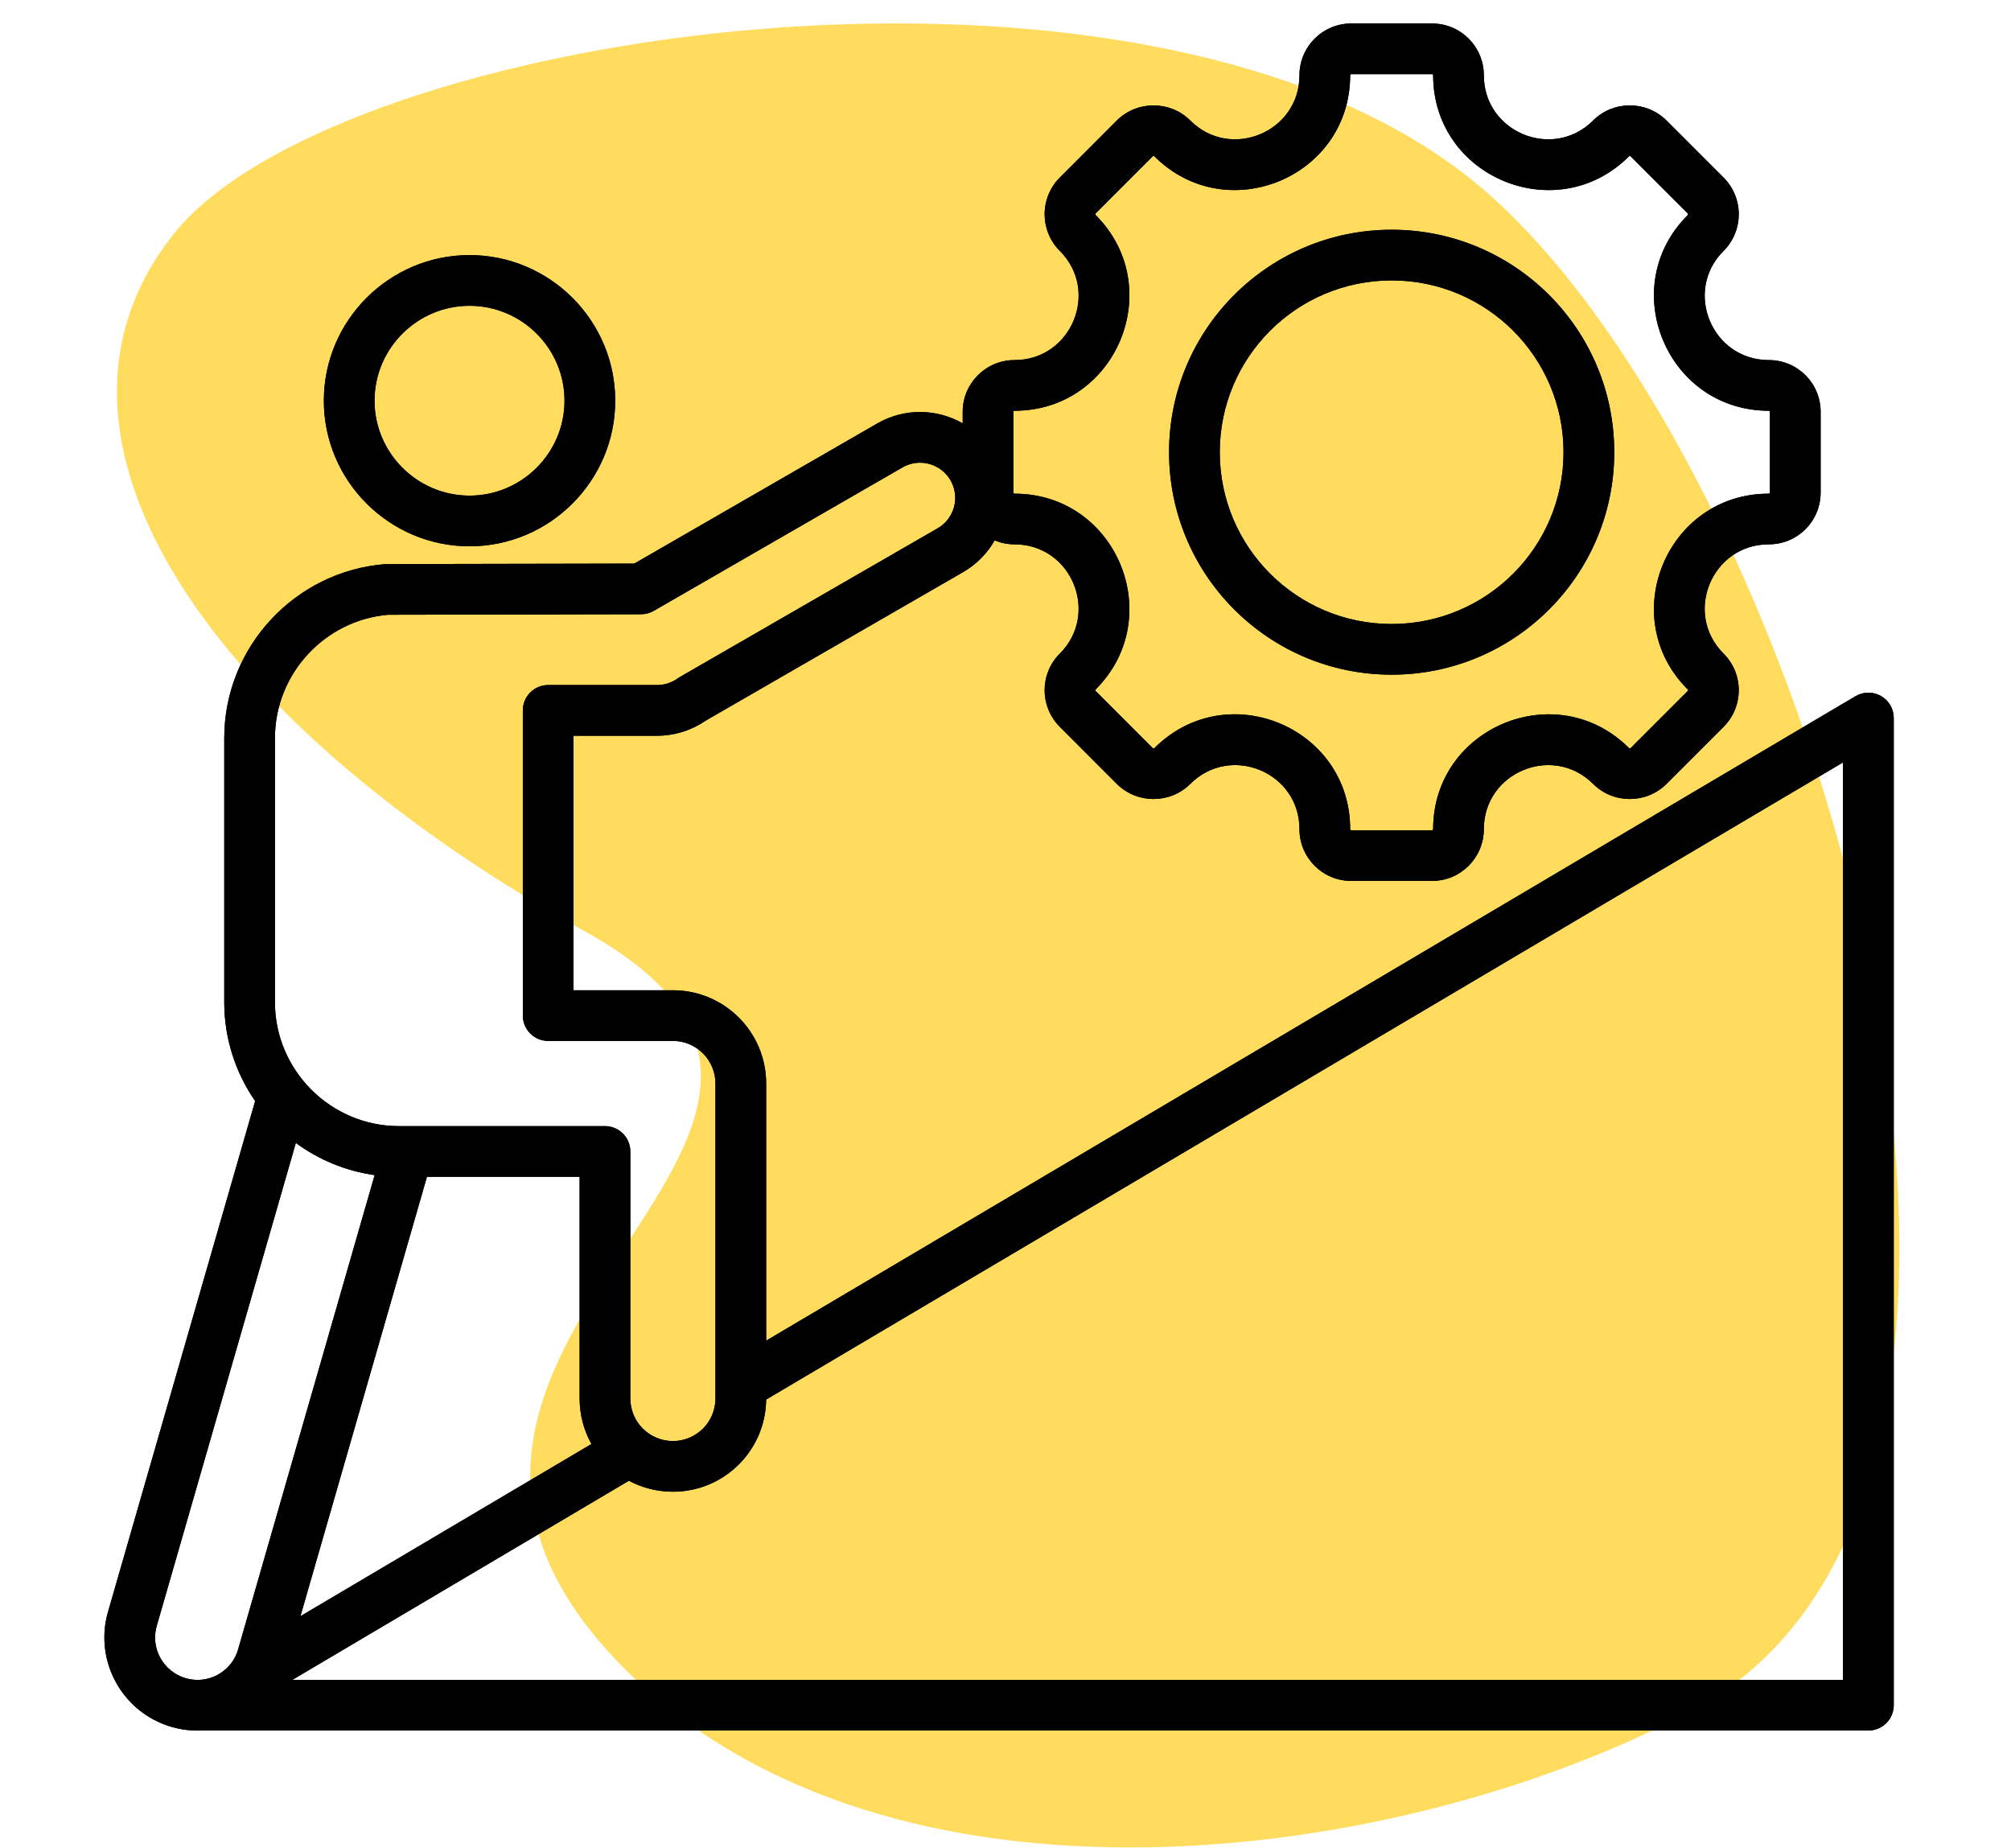
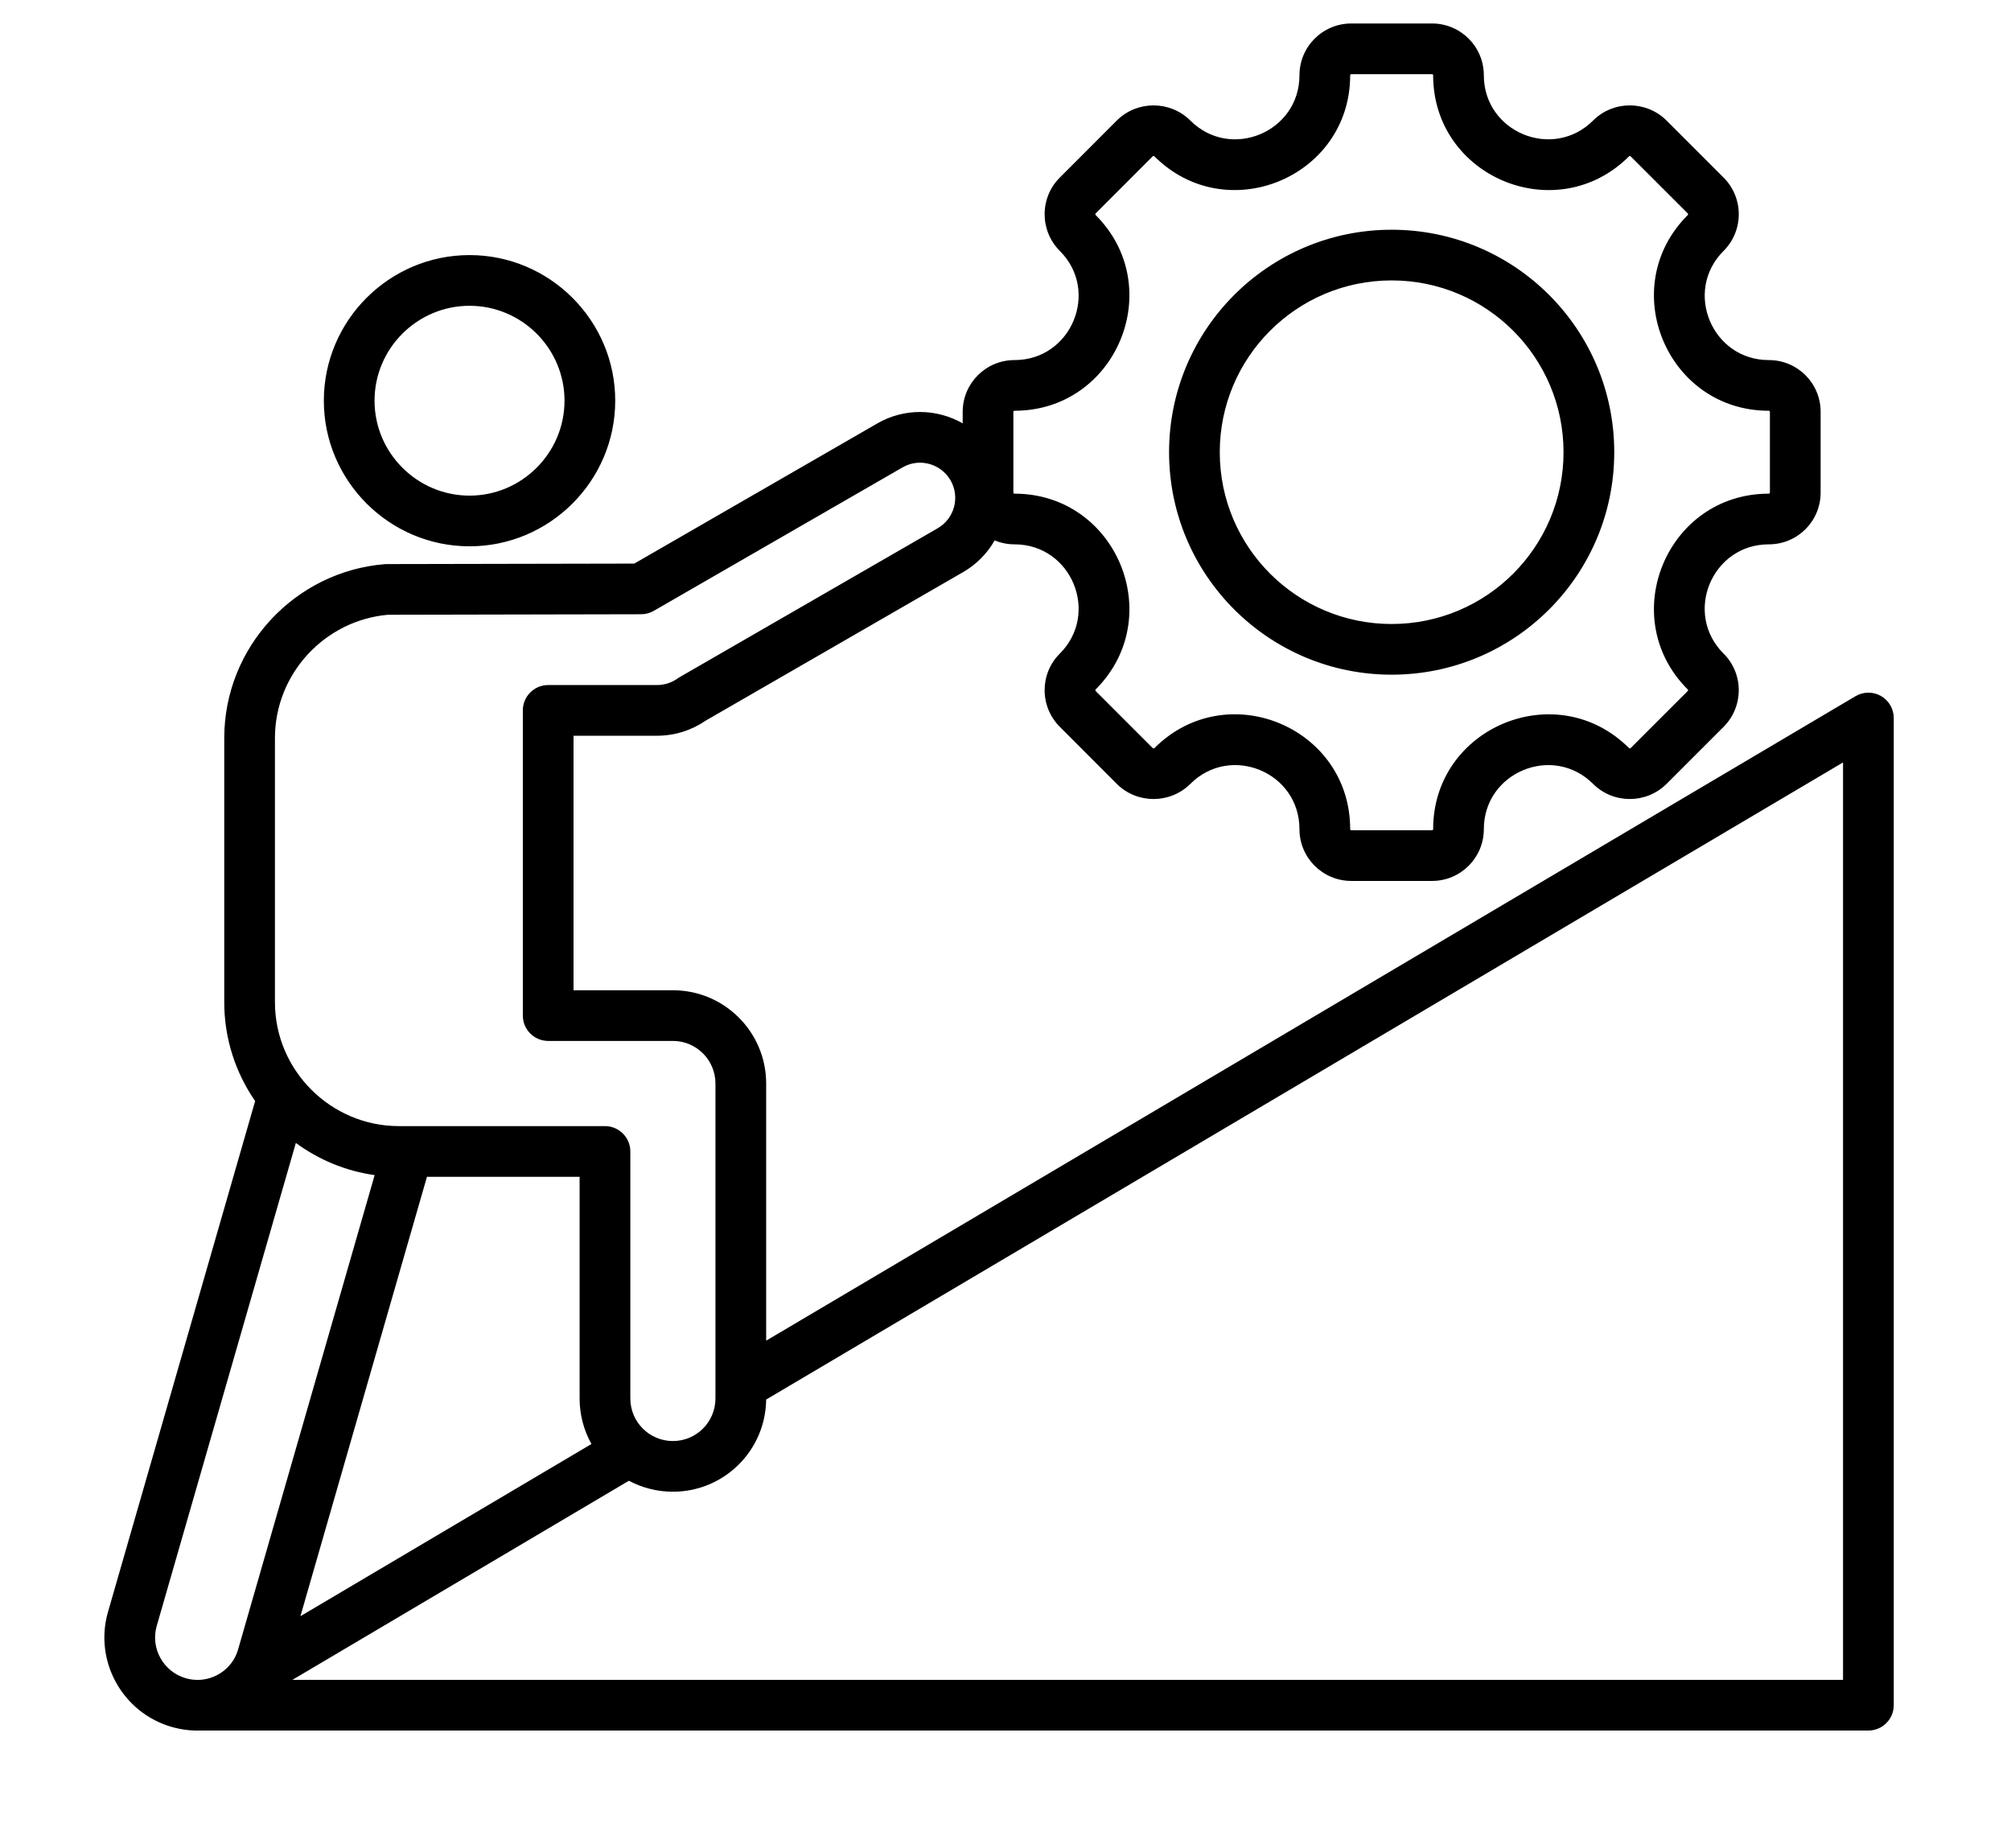
<svg xmlns="http://www.w3.org/2000/svg" width="86" height="79" viewBox="0 0 86 79" fill="none">
-   <path d="M26.744 71.387C37.972 82.615 59.761 79.843 72.358 73.142C90.358 63.563 77.621 20.51 63.586 8.229C49.551 -4.051 14.463 1.212 7.446 9.984C0.428 18.756 9.2 31.036 24.989 39.808C40.779 48.58 12.709 57.352 26.744 71.387Z" fill="#FFC700" fill-opacity="0.63" />
-   <path fill-rule="evenodd" clip-rule="evenodd" d="M8.589 73.994C8.181 74.008 7.764 73.96 7.351 73.842H7.348C5.236 73.233 4.014 71.03 4.617 68.926L4.618 68.924L10.911 47.079C10.079 45.876 9.59 44.419 9.59 42.854V31.56C9.59 27.659 12.625 24.43 16.457 24.122C16.485 24.12 16.515 24.119 16.543 24.119L27.125 24.098L37.513 18.108C38.685 17.431 40.073 17.476 41.169 18.101V17.611C41.169 16.383 42.165 15.396 43.386 15.396C45.82 15.396 47.044 12.448 45.324 10.729C44.457 9.864 44.457 8.457 45.323 7.592L47.761 5.152C47.762 5.151 47.764 5.149 47.765 5.148C48.629 4.293 50.034 4.293 50.898 5.148C50.9 5.149 50.901 5.151 50.902 5.152C52.622 6.874 55.571 5.651 55.571 3.219C55.571 1.999 56.559 1.004 57.789 1.004H61.24C62.469 1.004 63.456 1.999 63.456 3.219C63.456 5.651 66.407 6.874 68.131 5.151C68.989 4.294 70.397 4.29 71.263 5.148C71.265 5.149 71.266 5.15 71.267 5.151L73.708 7.592C74.575 8.457 74.575 9.864 73.708 10.729L73.707 10.73C71.985 12.448 73.209 15.396 75.642 15.396C76.871 15.396 77.859 16.383 77.859 17.611V21.06C77.859 22.288 76.871 23.275 75.642 23.275C73.208 23.275 71.985 26.224 73.704 27.942C74.573 28.802 74.577 30.212 73.708 31.079L71.267 33.52C71.266 33.521 71.265 33.522 71.263 33.523C70.397 34.38 68.989 34.377 68.131 33.52C66.407 31.797 63.456 33.02 63.456 35.452C63.456 36.672 62.469 37.667 61.24 37.667H57.789C56.559 37.667 55.571 36.672 55.571 35.452C55.571 33.016 52.624 31.798 50.902 33.52C50.9 33.521 50.899 33.522 50.898 33.523C50.034 34.378 48.629 34.378 47.765 33.523C47.764 33.522 47.762 33.52 47.761 33.519L45.324 31.079C44.455 30.212 44.459 28.802 45.323 27.947C47.044 26.224 45.821 23.275 43.386 23.275C43.086 23.275 42.798 23.215 42.536 23.107C42.223 23.656 41.764 24.132 41.176 24.469C41.176 24.469 30.182 30.812 30.182 30.811C29.587 31.221 28.864 31.459 28.093 31.459H24.527V42.341H28.777C30.979 42.341 32.765 44.13 32.765 46.329V57.324L79.35 29.768C79.685 29.57 80.101 29.566 80.439 29.759C80.778 29.952 80.986 30.311 80.986 30.7V72.91C80.986 73.509 80.501 73.994 79.902 73.994H8.589ZM12.652 48.87L6.702 69.523C6.427 70.481 6.987 71.481 7.948 71.759C8.14 71.814 8.333 71.836 8.522 71.828C9.129 71.802 9.691 71.471 10.003 70.944C10.08 70.814 10.141 70.671 10.184 70.519L10.185 70.517L16.022 50.245C14.776 50.071 13.625 49.584 12.652 48.87ZM18.259 50.317C17.38 53.368 14.174 64.504 12.848 69.105L25.293 61.743C24.971 61.167 24.787 60.502 24.787 59.795V50.317H18.259ZM32.765 59.842C32.739 62.026 30.963 63.783 28.777 63.783C28.097 63.783 27.456 63.613 26.895 63.314L12.505 71.827H78.817V32.6L32.765 59.842ZM22.359 43.424V30.375C22.359 29.777 22.844 29.291 23.442 29.291H28.093C28.418 29.291 28.722 29.19 28.971 29.014C28.998 28.994 29.027 28.975 29.057 28.958L40.092 22.592C40.093 22.592 40.094 22.591 40.095 22.59C40.817 22.177 41.063 21.258 40.651 20.54C40.235 19.821 39.318 19.569 38.599 19.984H38.598L27.958 26.119C27.795 26.214 27.608 26.263 27.419 26.264C27.419 26.264 16.592 26.286 16.591 26.286C13.891 26.524 11.758 28.806 11.758 31.56V42.854C11.758 45.764 14.142 48.15 17.058 48.15H25.871C26.469 48.15 26.956 48.635 26.956 49.233V59.795C26.956 60.802 27.771 61.616 28.777 61.616C29.782 61.616 30.596 60.802 30.596 59.795V46.329C30.596 45.325 29.782 44.508 28.777 44.508H23.442C22.844 44.508 22.359 44.023 22.359 43.424ZM75.642 21.108C75.669 21.108 75.69 21.087 75.69 21.06V17.611C75.69 17.584 75.669 17.563 75.642 17.563C71.279 17.563 69.086 12.278 72.175 9.197C72.195 9.176 72.195 9.143 72.175 9.123C72.175 9.123 69.737 6.687 69.735 6.685C69.715 6.667 69.684 6.665 69.665 6.684C66.576 9.771 61.288 7.579 61.288 3.219C61.288 3.192 61.267 3.171 61.24 3.171H57.789C57.762 3.171 57.74 3.192 57.74 3.219C57.74 7.579 52.455 9.769 49.369 6.685C49.347 6.666 49.313 6.666 49.292 6.687L46.858 9.122L46.857 9.123C46.837 9.143 46.837 9.176 46.857 9.197C49.941 12.278 47.75 17.563 43.386 17.563C43.359 17.563 43.337 17.584 43.337 17.611V21.06C43.337 21.087 43.359 21.108 43.386 21.108C47.749 21.108 49.941 26.391 46.858 29.477C46.856 29.48 46.855 29.48 46.853 29.482C46.835 29.5 46.839 29.529 46.857 29.547L46.858 29.549C46.858 29.549 49.292 31.984 49.294 31.986C49.316 32.005 49.35 32.005 49.372 31.984C52.462 28.901 57.74 31.087 57.74 35.452C57.74 35.479 57.762 35.5 57.789 35.5H61.24C61.267 35.5 61.288 35.479 61.288 35.452C61.288 31.092 66.576 28.9 69.665 31.987C69.684 32.007 69.717 32.003 69.737 31.984L72.175 29.547C72.193 29.529 72.197 29.5 72.179 29.482C72.177 29.48 72.176 29.48 72.175 29.479C69.086 26.392 71.279 21.108 75.642 21.108ZM59.514 9.823C64.772 9.823 69.033 14.081 69.033 19.336C69.033 24.589 64.772 28.848 59.514 28.848C54.257 28.848 49.995 24.589 49.995 19.336C49.995 14.081 54.257 9.823 59.514 9.823ZM59.514 11.99C55.454 11.99 52.163 15.279 52.163 19.336C52.163 23.392 55.454 26.681 59.514 26.681C63.574 26.681 66.864 23.392 66.864 19.336C66.864 15.279 63.574 11.99 59.514 11.99ZM20.08 23.359C16.65 23.359 13.849 20.56 13.849 17.133C13.849 13.701 16.65 10.907 20.08 10.907C23.509 10.907 26.31 13.701 26.31 17.133C26.31 20.56 23.509 23.359 20.08 23.359ZM20.08 21.192C22.315 21.192 24.141 19.367 24.141 17.133C24.141 14.896 22.315 13.075 20.08 13.075C17.844 13.075 16.017 14.896 16.017 17.133C16.017 19.367 17.844 21.192 20.08 21.192Z" fill="black" />
  <path fill-rule="evenodd" clip-rule="evenodd" d="M8.589 73.994C8.181 74.008 7.764 73.96 7.351 73.842H7.348C5.236 73.233 4.014 71.03 4.617 68.926L4.618 68.924L10.911 47.079C10.079 45.876 9.59 44.419 9.59 42.854V31.56C9.59 27.659 12.625 24.43 16.457 24.122C16.485 24.12 16.515 24.119 16.543 24.119L27.125 24.098L37.513 18.108C38.685 17.431 40.073 17.476 41.169 18.101V17.611C41.169 16.383 42.165 15.396 43.386 15.396C45.82 15.396 47.044 12.448 45.324 10.729C44.457 9.864 44.457 8.457 45.323 7.592L47.761 5.152C47.762 5.151 47.764 5.149 47.765 5.148C48.629 4.293 50.034 4.293 50.898 5.148C50.9 5.149 50.901 5.151 50.902 5.152C52.622 6.874 55.571 5.651 55.571 3.219C55.571 1.999 56.559 1.004 57.789 1.004H61.24C62.469 1.004 63.456 1.999 63.456 3.219C63.456 5.651 66.407 6.874 68.131 5.151C68.989 4.294 70.397 4.29 71.263 5.148C71.265 5.149 71.266 5.15 71.267 5.151L73.708 7.592C74.575 8.457 74.575 9.864 73.708 10.729L73.707 10.73C71.985 12.448 73.209 15.396 75.642 15.396C76.871 15.396 77.859 16.383 77.859 17.611V21.06C77.859 22.288 76.871 23.275 75.642 23.275C73.208 23.275 71.985 26.224 73.704 27.942C74.573 28.802 74.577 30.212 73.708 31.079L71.267 33.52C71.266 33.521 71.265 33.522 71.263 33.523C70.397 34.38 68.989 34.377 68.131 33.52C66.407 31.797 63.456 33.02 63.456 35.452C63.456 36.672 62.469 37.667 61.24 37.667H57.789C56.559 37.667 55.571 36.672 55.571 35.452C55.571 33.016 52.624 31.798 50.902 33.52C50.9 33.521 50.899 33.522 50.898 33.523C50.034 34.378 48.629 34.378 47.765 33.523C47.764 33.522 47.762 33.52 47.761 33.519L45.324 31.079C44.455 30.212 44.459 28.802 45.323 27.947C47.044 26.224 45.821 23.275 43.386 23.275C43.086 23.275 42.798 23.215 42.536 23.107C42.223 23.656 41.764 24.132 41.176 24.469C41.176 24.469 30.182 30.812 30.182 30.811C29.587 31.221 28.864 31.459 28.093 31.459H24.527V42.341H28.777C30.979 42.341 32.765 44.13 32.765 46.329V57.324L79.35 29.768C79.685 29.57 80.101 29.566 80.439 29.759C80.778 29.952 80.986 30.311 80.986 30.7V72.91C80.986 73.509 80.501 73.994 79.902 73.994H8.589ZM12.652 48.87L6.702 69.523C6.427 70.481 6.987 71.481 7.948 71.759C8.14 71.814 8.333 71.836 8.522 71.828C9.129 71.802 9.691 71.471 10.003 70.944C10.08 70.814 10.141 70.671 10.184 70.519L10.185 70.517L16.022 50.245C14.776 50.071 13.625 49.584 12.652 48.87ZM18.259 50.317C17.38 53.368 14.174 64.504 12.848 69.105L25.293 61.743C24.971 61.167 24.787 60.502 24.787 59.795V50.317H18.259ZM32.765 59.842C32.739 62.026 30.963 63.783 28.777 63.783C28.097 63.783 27.456 63.613 26.895 63.314L12.505 71.827H78.817V32.6L32.765 59.842ZM22.359 43.424V30.375C22.359 29.777 22.844 29.291 23.442 29.291H28.093C28.418 29.291 28.722 29.19 28.971 29.014C28.998 28.994 29.027 28.975 29.057 28.958L40.092 22.592C40.093 22.592 40.094 22.591 40.095 22.59C40.817 22.177 41.063 21.258 40.651 20.54C40.235 19.821 39.318 19.569 38.599 19.984H38.598L27.958 26.119C27.795 26.214 27.608 26.263 27.419 26.264C27.419 26.264 16.592 26.286 16.591 26.286C13.891 26.524 11.758 28.806 11.758 31.56V42.854C11.758 45.764 14.142 48.15 17.058 48.15H25.871C26.469 48.15 26.956 48.635 26.956 49.233V59.795C26.956 60.802 27.771 61.616 28.777 61.616C29.782 61.616 30.596 60.802 30.596 59.795V46.329C30.596 45.325 29.782 44.508 28.777 44.508H23.442C22.844 44.508 22.359 44.023 22.359 43.424ZM75.642 21.108C75.669 21.108 75.69 21.087 75.69 21.06V17.611C75.69 17.584 75.669 17.563 75.642 17.563C71.279 17.563 69.086 12.278 72.175 9.197C72.195 9.176 72.195 9.143 72.175 9.123C72.175 9.123 69.737 6.687 69.735 6.685C69.715 6.667 69.684 6.665 69.665 6.684C66.576 9.771 61.288 7.579 61.288 3.219C61.288 3.192 61.267 3.171 61.24 3.171H57.789C57.762 3.171 57.74 3.192 57.74 3.219C57.74 7.579 52.455 9.769 49.369 6.685C49.347 6.666 49.313 6.666 49.292 6.687L46.858 9.122L46.857 9.123C46.837 9.143 46.837 9.176 46.857 9.197C49.941 12.278 47.75 17.563 43.386 17.563C43.359 17.563 43.337 17.584 43.337 17.611V21.06C43.337 21.087 43.359 21.108 43.386 21.108C47.749 21.108 49.941 26.391 46.858 29.477C46.856 29.48 46.855 29.48 46.853 29.482C46.835 29.5 46.839 29.529 46.857 29.547L46.858 29.549C46.858 29.549 49.292 31.984 49.294 31.986C49.316 32.005 49.35 32.005 49.372 31.984C52.462 28.901 57.74 31.087 57.74 35.452C57.74 35.479 57.762 35.5 57.789 35.5H61.24C61.267 35.5 61.288 35.479 61.288 35.452C61.288 31.092 66.576 28.9 69.665 31.987C69.684 32.007 69.717 32.003 69.737 31.984L72.175 29.547C72.193 29.529 72.197 29.5 72.179 29.482C72.177 29.48 72.176 29.48 72.175 29.479C69.086 26.392 71.279 21.108 75.642 21.108ZM59.514 9.823C64.772 9.823 69.033 14.081 69.033 19.336C69.033 24.589 64.772 28.848 59.514 28.848C54.257 28.848 49.995 24.589 49.995 19.336C49.995 14.081 54.257 9.823 59.514 9.823ZM59.514 11.99C55.454 11.99 52.163 15.279 52.163 19.336C52.163 23.392 55.454 26.681 59.514 26.681C63.574 26.681 66.864 23.392 66.864 19.336C66.864 15.279 63.574 11.99 59.514 11.99ZM20.08 23.359C16.65 23.359 13.849 20.56 13.849 17.133C13.849 13.701 16.65 10.907 20.08 10.907C23.509 10.907 26.31 13.701 26.31 17.133C26.31 20.56 23.509 23.359 20.08 23.359ZM20.08 21.192C22.315 21.192 24.141 19.367 24.141 17.133C24.141 14.896 22.315 13.075 20.08 13.075C17.844 13.075 16.017 14.896 16.017 17.133C16.017 19.367 17.844 21.192 20.08 21.192Z" fill="black" />
</svg>